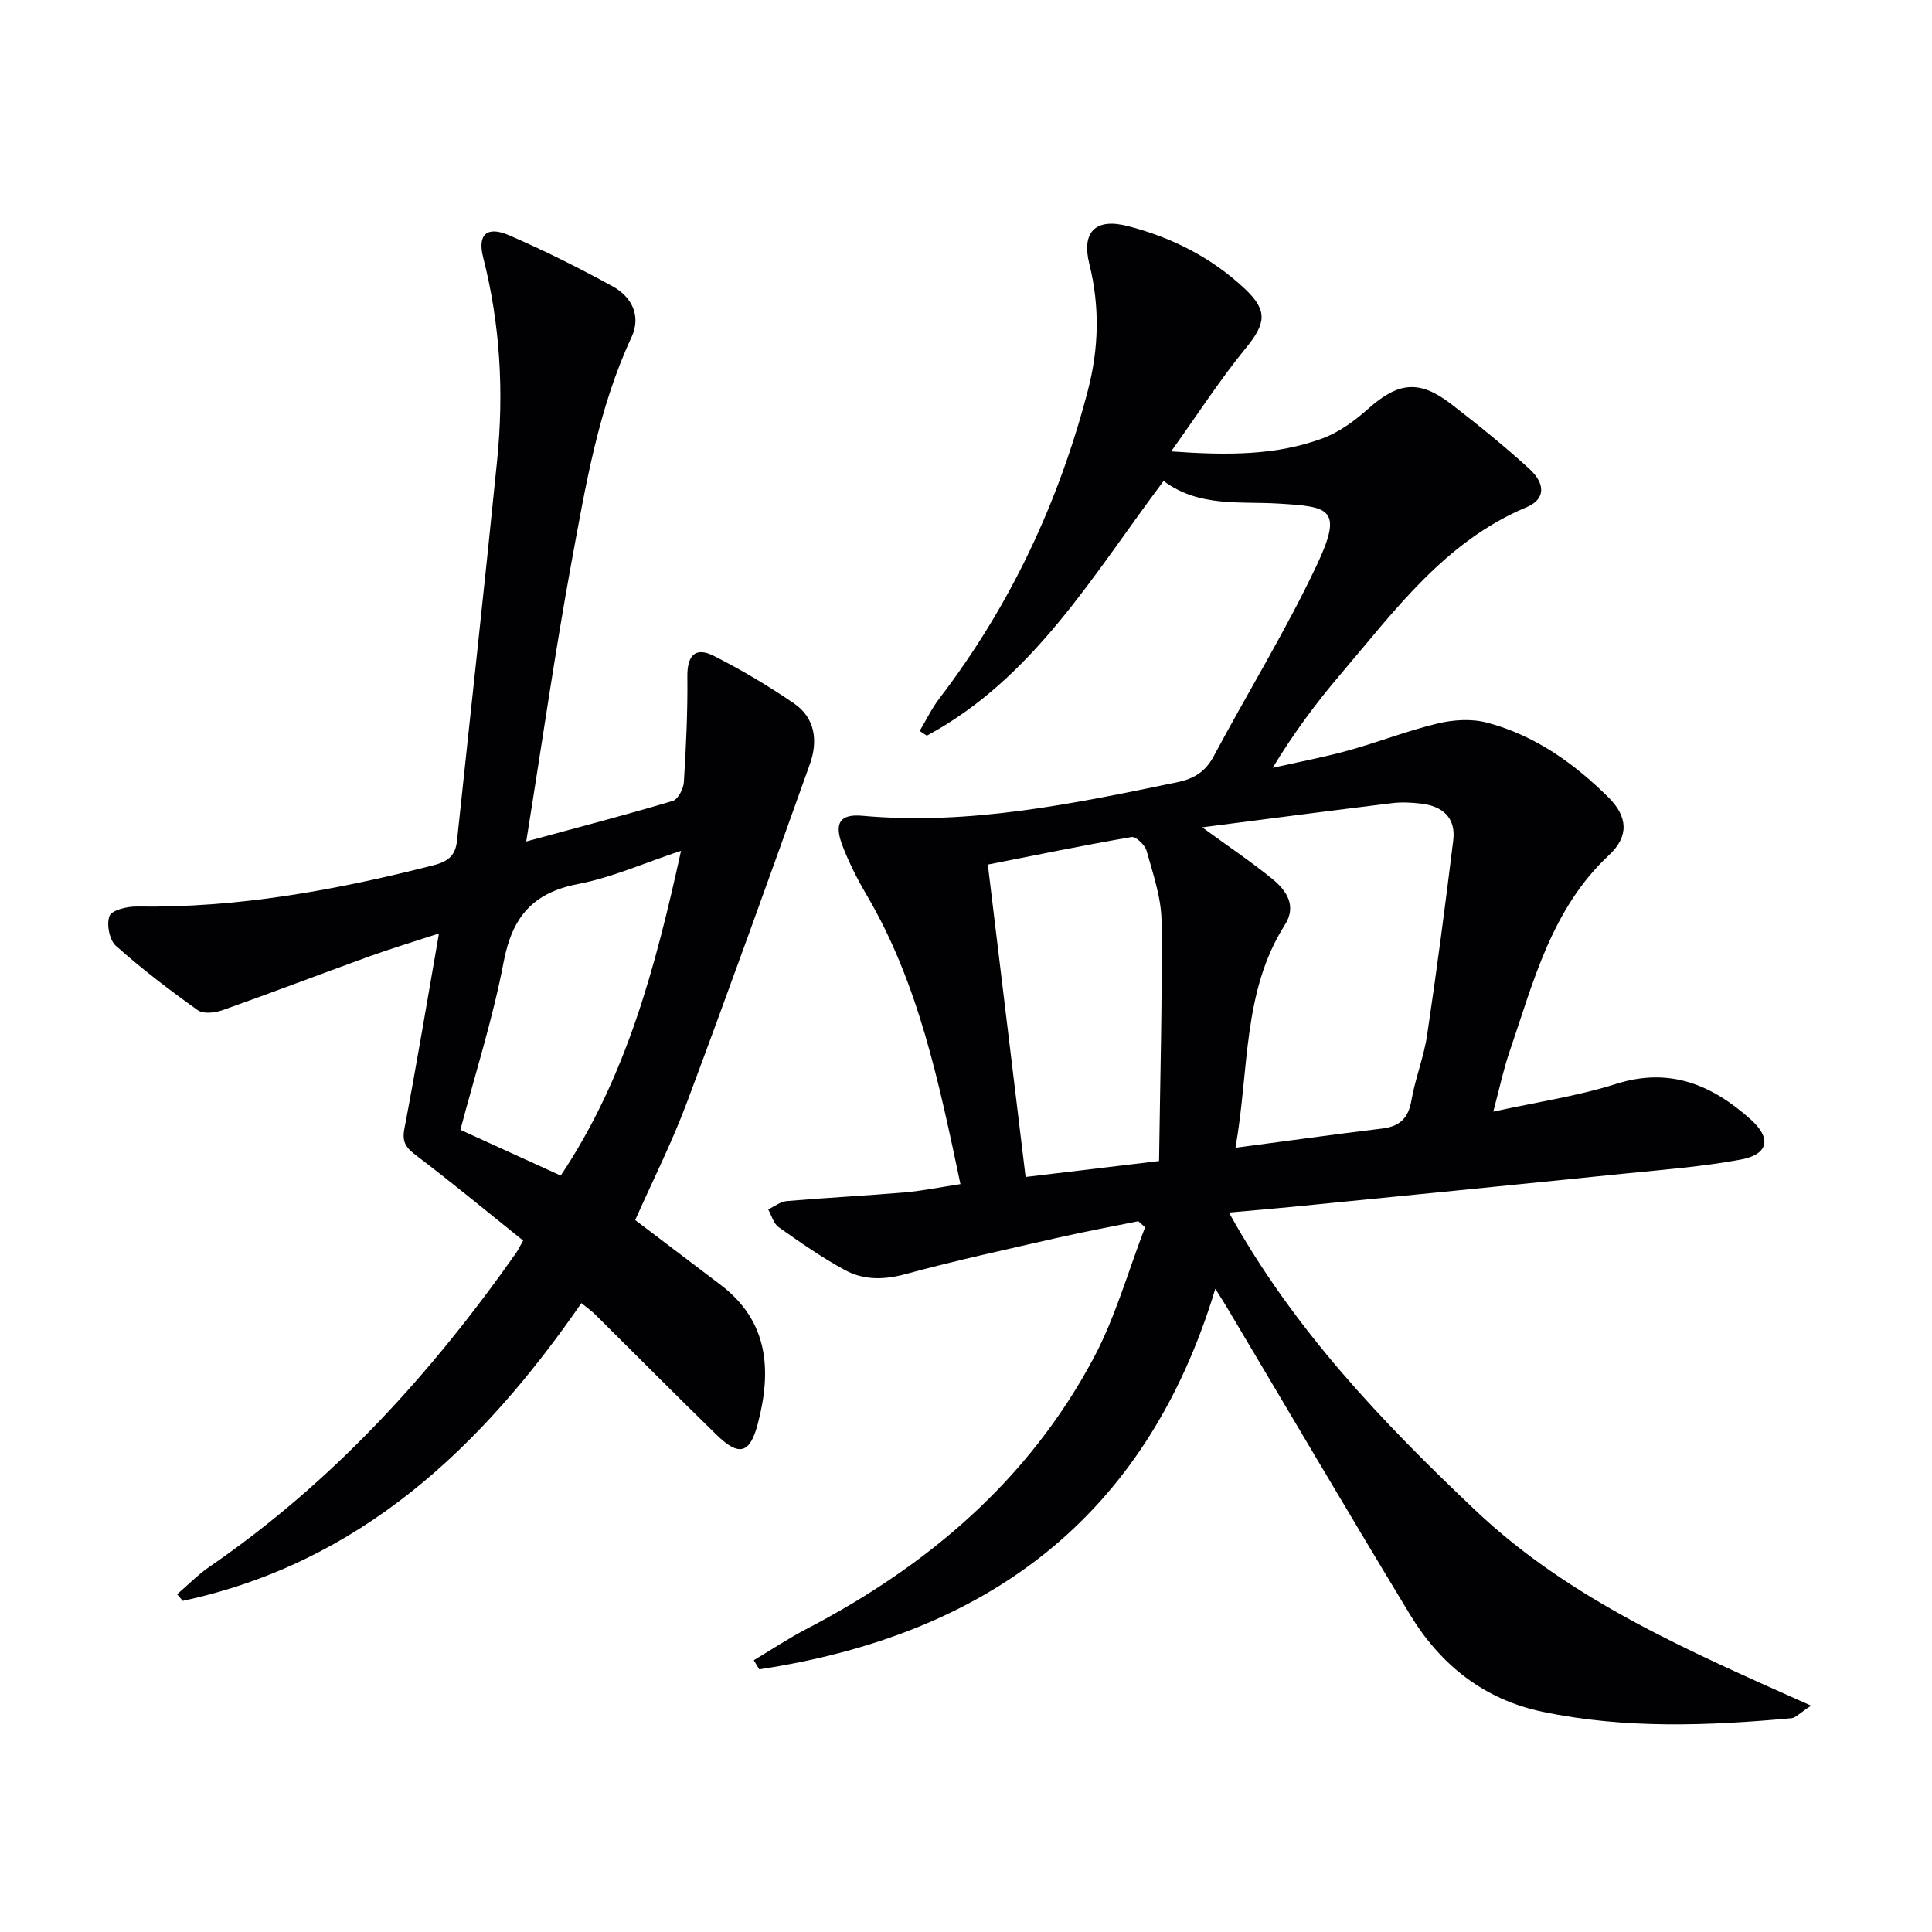
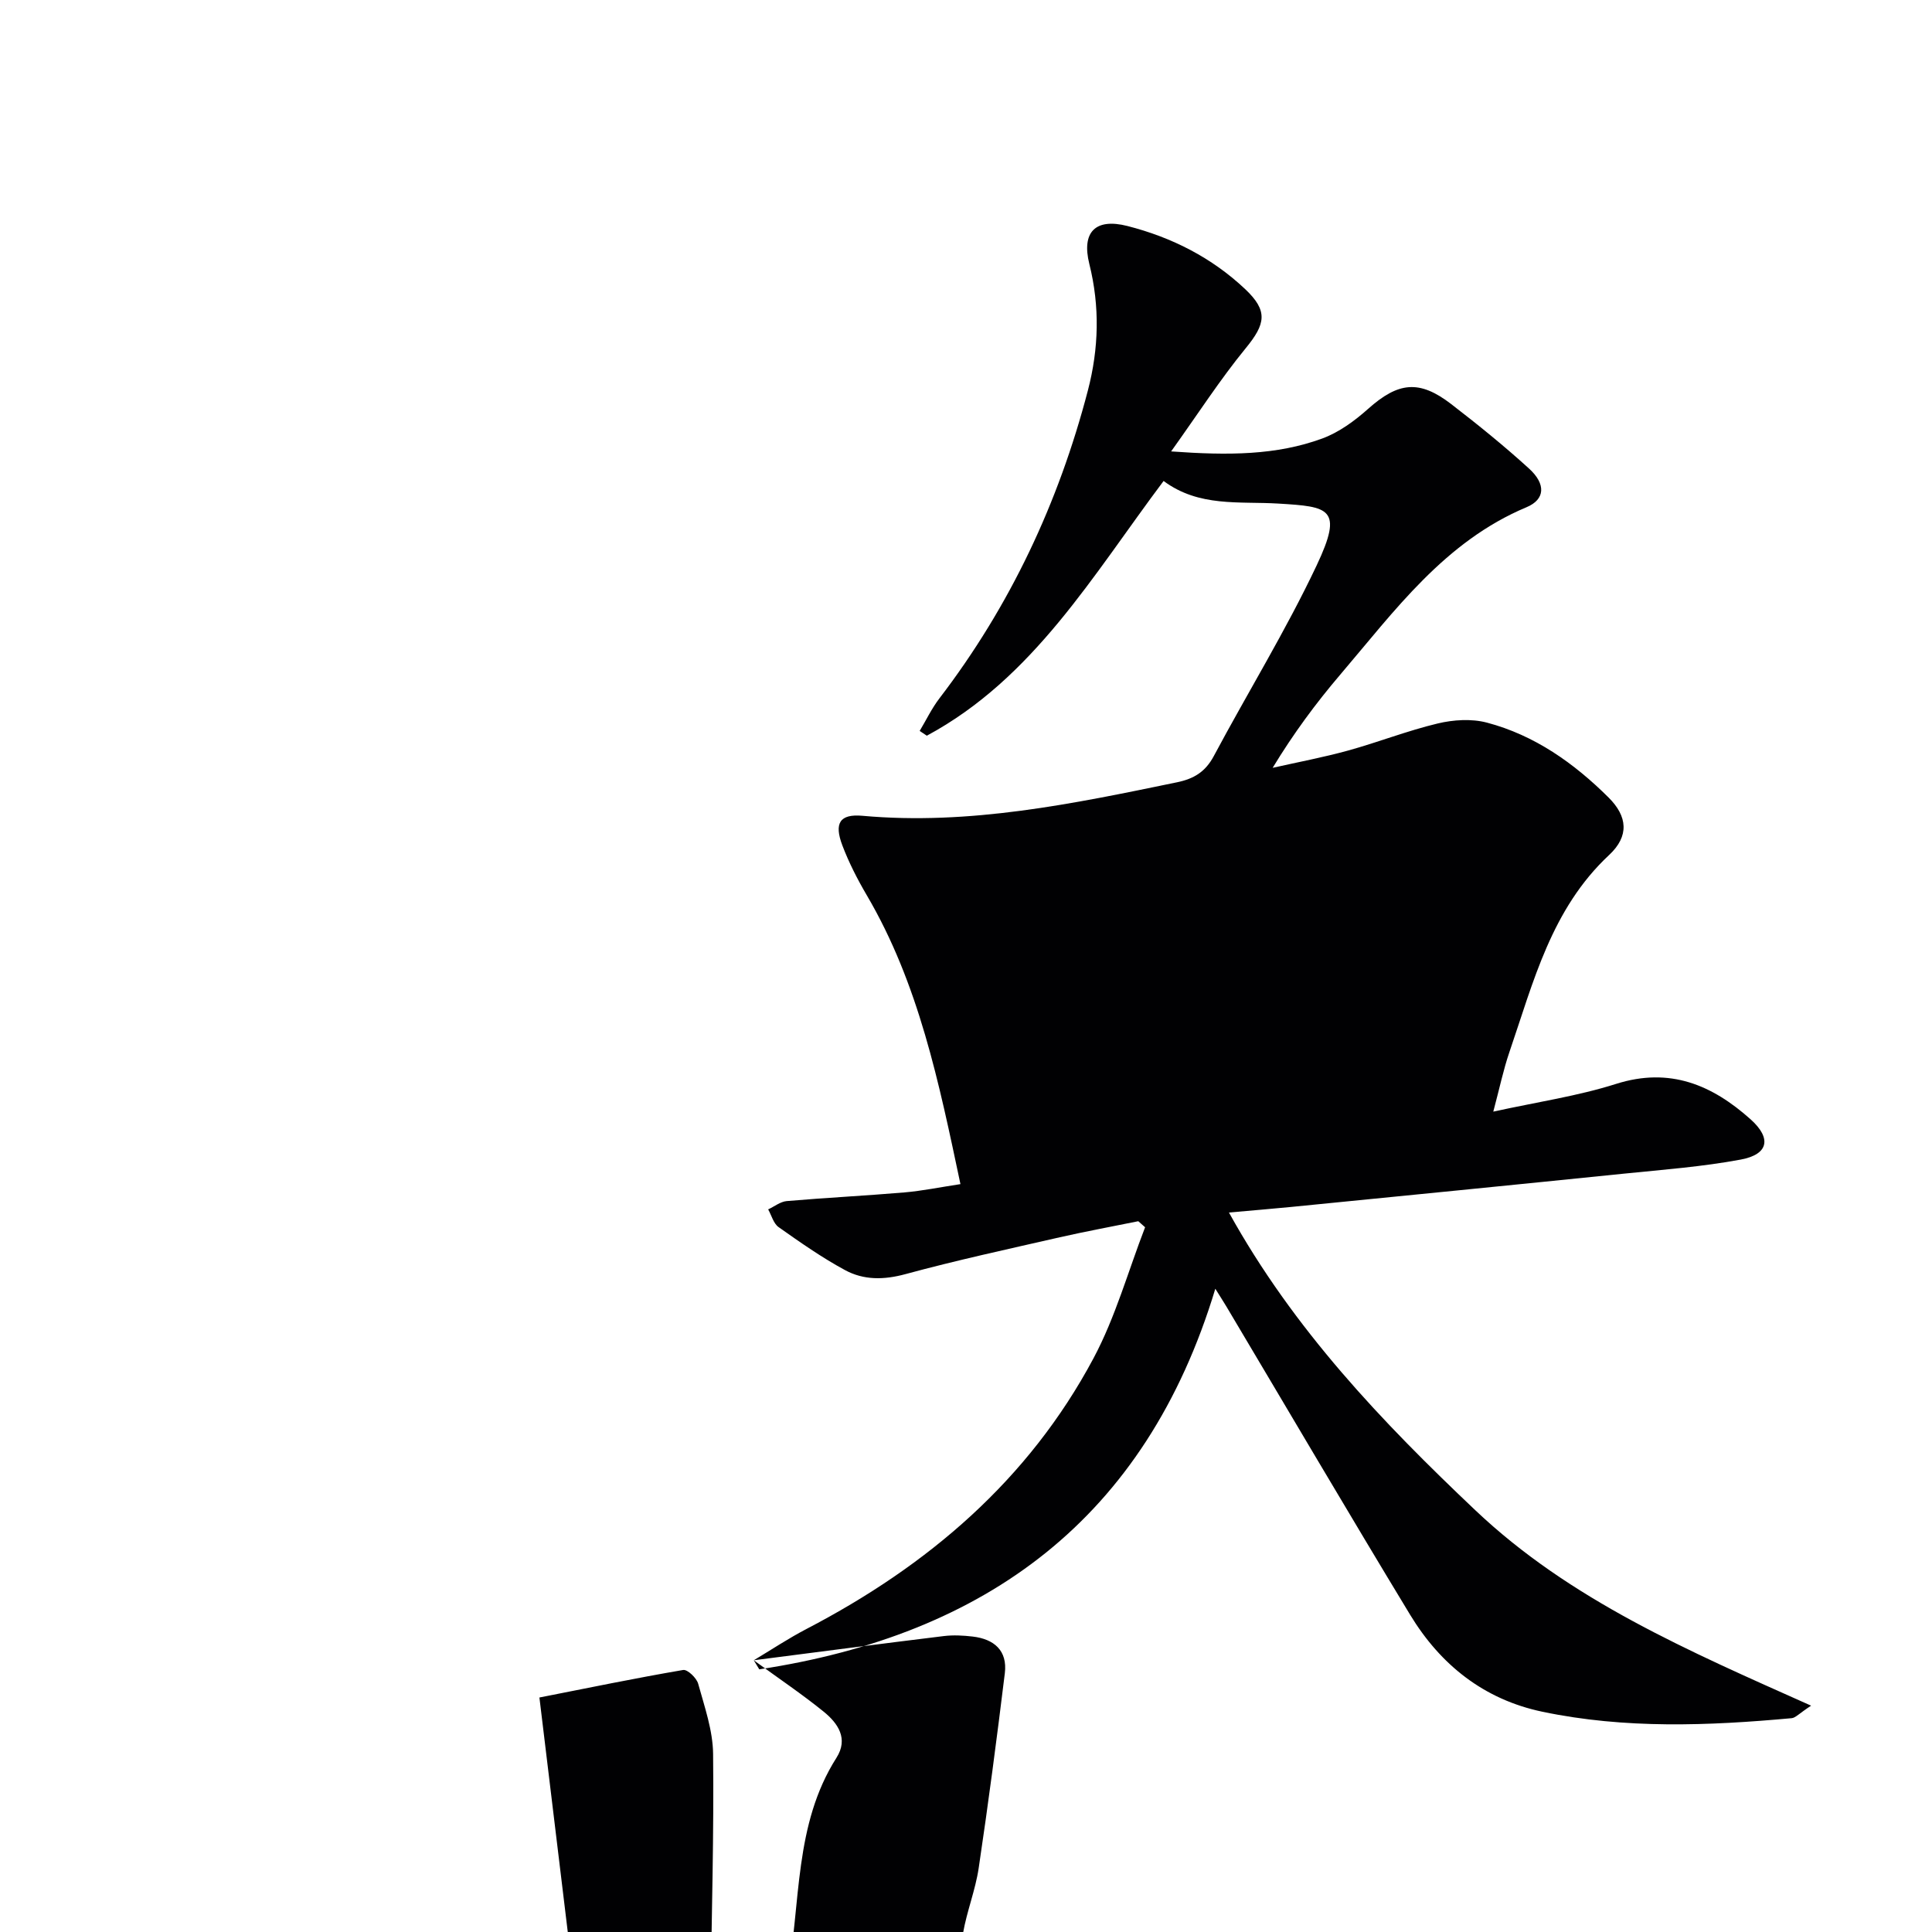
<svg xmlns="http://www.w3.org/2000/svg" enable-background="new 0 0 400 400" viewBox="0 0 400 400">
-   <path d="m156.06 343.74c3.64-2.18 7.19-4.54 10.95-6.5 25.1-13.07 45.93-30.81 59.38-56.01 4.55-8.52 7.18-18.06 10.69-27.14-.47-.42-.94-.83-1.41-1.25-5.41 1.1-10.85 2.1-16.23 3.32-10.68 2.44-21.4 4.76-31.96 7.63-4.48 1.22-8.66 1.27-12.53-.83-4.79-2.59-9.29-5.75-13.75-8.9-1.06-.75-1.46-2.42-2.16-3.67 1.28-.59 2.52-1.6 3.84-1.72 8.11-.7 16.24-1.1 24.34-1.79 3.74-.32 7.45-1.09 11.63-1.72-4.45-21.03-8.62-41.48-19.41-59.84-1.93-3.29-3.69-6.73-5.04-10.29-1.75-4.61-.53-6.55 4.16-6.13 22.19 2 43.62-2.49 65.1-6.93 3.54-.73 5.89-2.17 7.63-5.41 7.04-13.19 14.92-25.98 21.3-39.48 5.63-11.9 2.57-12.18-7.92-12.82-8.1-.49-16.43.77-23.76-4.68-14.64 19.49-26.91 40.83-49.02 52.74-.49-.33-.98-.66-1.48-.99 1.35-2.25 2.49-4.65 4.07-6.72 14.66-19.15 24.69-40.52 30.76-63.79 2.26-8.67 2.49-17.37.3-26.14-1.67-6.68 1.29-9.57 7.88-7.89 9.19 2.35 17.45 6.54 24.37 13.06 4.79 4.52 4.25 7.21.11 12.26-5.28 6.45-9.83 13.52-15.43 21.35 11.89.86 21.81.8 31.28-2.67 3.46-1.27 6.7-3.64 9.49-6.13 6.23-5.55 10.58-6.11 17.2-1.01 5.53 4.26 10.98 8.67 16.14 13.37 3.5 3.19 3.35 6.37-.52 7.99-16.95 7.1-27.28 21.42-38.58 34.67-5.05 5.92-9.69 12.2-13.99 19.29 5.2-1.17 10.45-2.16 15.59-3.57 6.23-1.72 12.29-4.11 18.57-5.61 3.25-.78 7.02-1.02 10.2-.18 9.88 2.61 18.05 8.4 25.21 15.53 3.89 3.88 4.3 7.95.09 11.88-11.97 11.17-15.67 26.3-20.66 40.85-1.22 3.57-1.99 7.29-3.32 12.28 9.12-2 17.48-3.22 25.42-5.74 11.14-3.53 19.91.22 27.88 7.36 4.36 3.91 3.67 7.23-2.03 8.3-7.97 1.49-16.12 2.1-24.2 2.92-22.98 2.35-45.98 4.62-68.97 6.9-3.96.39-7.92.71-12.83 1.15 13.41 24.22 31.68 43.33 51.01 61.64 19.62 18.59 44.09 29.1 69.52 40.46-2.5 1.64-3.22 2.51-4.01 2.59-17.25 1.58-34.51 2.25-51.61-1.33-12.1-2.53-21.11-9.71-27.4-20.08-12.84-21.18-25.38-42.55-38.05-63.84-.58-.97-1.2-1.92-2.28-3.66-14.42 47.75-47.62 71.69-94.42 78.8-.36-.61-.75-1.24-1.14-1.88zm92.84-172.45c5.45 3.97 10.12 7.11 14.47 10.64 2.96 2.4 5.17 5.59 2.65 9.55-8.81 13.86-7.34 29.82-10.23 46.15 10.78-1.42 20.58-2.79 30.39-3.98 3.64-.44 5.41-2.16 6.04-5.83.79-4.56 2.57-8.95 3.25-13.52 2-13.41 3.76-26.86 5.41-40.33.57-4.69-2.22-7.07-6.66-7.59-1.97-.23-4.01-.34-5.97-.1-12.8 1.56-25.59 3.24-39.35 5.01zm-36.56 72.39c9.5-1.14 18.17-2.17 27.63-3.3.22-16.83.69-33.27.51-49.7-.05-4.86-1.77-9.75-3.09-14.53-.33-1.2-2.22-3-3.11-2.85-9.76 1.67-19.46 3.67-29.76 5.7 2.64 21.84 5.2 43.03 7.82 64.68z" fill="#010103" />
-   <path d="m108.95 174.22c10.99-2.99 20.72-5.53 30.34-8.4 1.09-.33 2.22-2.52 2.3-3.9.45-7.27.8-14.56.72-21.84-.05-4.34 1.6-6.25 5.47-4.29 5.74 2.9 11.31 6.22 16.62 9.85 4.43 3.04 4.96 7.86 3.27 12.58-8.37 23.42-16.78 46.84-25.49 70.13-3.08 8.23-7.06 16.12-10.67 24.25 5.81 4.41 11.73 8.91 17.66 13.4 10.02 7.59 10.6 17.8 7.73 28.76-1.63 6.24-3.9 6.82-8.5 2.35-8.47-8.24-16.78-16.64-25.17-24.96-.7-.69-1.52-1.26-2.86-2.35-20.67 29.91-45.81 53.77-82.54 61.64-.39-.46-.77-.91-1.16-1.37 2.23-1.91 4.3-4.04 6.71-5.7 25.45-17.48 45.85-39.89 63.49-64.99.38-.53.65-1.14 1.44-2.54-7.33-5.87-14.6-11.9-22.12-17.6-2.1-1.59-3-2.72-2.47-5.53 2.51-13.15 4.7-26.37 7.16-40.44-5.22 1.71-9.9 3.11-14.49 4.77-10.13 3.66-20.18 7.52-30.33 11.11-1.55.55-3.96.82-5.1.01-5.86-4.18-11.61-8.56-16.98-13.35-1.34-1.19-1.97-4.5-1.3-6.18.5-1.23 3.67-1.97 5.63-1.94 20.94.31 41.27-3.39 61.45-8.55 3.16-.81 4.54-2.09 4.86-5.1 2.77-26.25 5.68-52.49 8.31-78.76 1.41-14.12.64-28.15-2.9-42-1.21-4.73.77-6.54 5.33-4.58 7.3 3.15 14.44 6.73 21.42 10.55 4.04 2.21 6.03 6.14 3.95 10.61-6.88 14.79-9.48 30.71-12.4 46.49-3.41 18.58-6.07 37.29-9.38 57.87zm32.05 1.93c-7.57 2.51-14.29 5.53-21.32 6.88-9.4 1.8-13.64 6.86-15.4 16.11-2.24 11.78-5.93 23.29-8.96 34.78 7.12 3.25 13.73 6.26 20.77 9.47 13.58-20.29 19.63-43.2 24.91-67.24z" fill="#010103" />
+   <path d="m156.06 343.74c3.64-2.18 7.19-4.54 10.95-6.5 25.1-13.07 45.93-30.81 59.38-56.01 4.55-8.52 7.18-18.06 10.69-27.14-.47-.42-.94-.83-1.41-1.25-5.41 1.1-10.85 2.1-16.23 3.32-10.68 2.44-21.4 4.76-31.96 7.63-4.48 1.22-8.66 1.27-12.53-.83-4.79-2.59-9.29-5.75-13.75-8.9-1.06-.75-1.46-2.42-2.16-3.67 1.28-.59 2.52-1.6 3.84-1.72 8.11-.7 16.24-1.1 24.34-1.79 3.74-.32 7.45-1.09 11.63-1.72-4.45-21.03-8.62-41.48-19.41-59.84-1.93-3.29-3.69-6.73-5.04-10.29-1.75-4.61-.53-6.55 4.16-6.13 22.19 2 43.62-2.49 65.1-6.93 3.54-.73 5.89-2.17 7.63-5.41 7.04-13.19 14.92-25.98 21.3-39.48 5.63-11.9 2.57-12.18-7.92-12.82-8.1-.49-16.43.77-23.76-4.68-14.64 19.49-26.91 40.83-49.02 52.74-.49-.33-.98-.66-1.48-.99 1.35-2.25 2.49-4.65 4.07-6.72 14.66-19.15 24.69-40.52 30.76-63.79 2.26-8.67 2.49-17.37.3-26.14-1.67-6.68 1.29-9.57 7.88-7.89 9.19 2.35 17.45 6.54 24.37 13.06 4.79 4.52 4.25 7.21.11 12.26-5.28 6.45-9.83 13.52-15.43 21.35 11.89.86 21.81.8 31.28-2.67 3.46-1.27 6.7-3.64 9.49-6.13 6.23-5.55 10.58-6.11 17.2-1.01 5.53 4.26 10.98 8.67 16.14 13.37 3.5 3.19 3.35 6.37-.52 7.99-16.95 7.1-27.28 21.42-38.58 34.67-5.05 5.92-9.69 12.2-13.99 19.29 5.2-1.17 10.45-2.16 15.59-3.57 6.23-1.72 12.29-4.11 18.57-5.61 3.25-.78 7.02-1.02 10.2-.18 9.88 2.61 18.05 8.4 25.21 15.53 3.89 3.88 4.3 7.95.09 11.88-11.97 11.17-15.67 26.3-20.66 40.85-1.22 3.57-1.99 7.29-3.32 12.28 9.12-2 17.48-3.22 25.42-5.74 11.14-3.53 19.91.22 27.88 7.36 4.36 3.91 3.67 7.23-2.03 8.3-7.97 1.49-16.12 2.1-24.2 2.92-22.98 2.35-45.98 4.62-68.97 6.9-3.96.39-7.92.71-12.83 1.15 13.41 24.22 31.68 43.33 51.01 61.64 19.62 18.59 44.09 29.1 69.52 40.46-2.5 1.64-3.22 2.51-4.01 2.59-17.25 1.58-34.51 2.25-51.61-1.33-12.1-2.53-21.11-9.71-27.4-20.08-12.84-21.18-25.38-42.55-38.05-63.84-.58-.97-1.2-1.92-2.28-3.66-14.42 47.75-47.62 71.69-94.42 78.8-.36-.61-.75-1.24-1.14-1.88zc5.45 3.97 10.12 7.11 14.47 10.64 2.96 2.4 5.17 5.59 2.65 9.55-8.81 13.86-7.34 29.82-10.23 46.15 10.78-1.42 20.58-2.79 30.39-3.98 3.64-.44 5.41-2.16 6.04-5.83.79-4.56 2.57-8.95 3.25-13.52 2-13.41 3.76-26.86 5.41-40.33.57-4.69-2.22-7.07-6.66-7.59-1.97-.23-4.01-.34-5.97-.1-12.8 1.56-25.59 3.24-39.35 5.01zm-36.56 72.39c9.5-1.14 18.17-2.17 27.63-3.3.22-16.83.69-33.27.51-49.7-.05-4.86-1.77-9.75-3.09-14.53-.33-1.2-2.22-3-3.11-2.85-9.76 1.67-19.46 3.67-29.76 5.7 2.64 21.84 5.2 43.03 7.82 64.68z" fill="#010103" />
</svg>